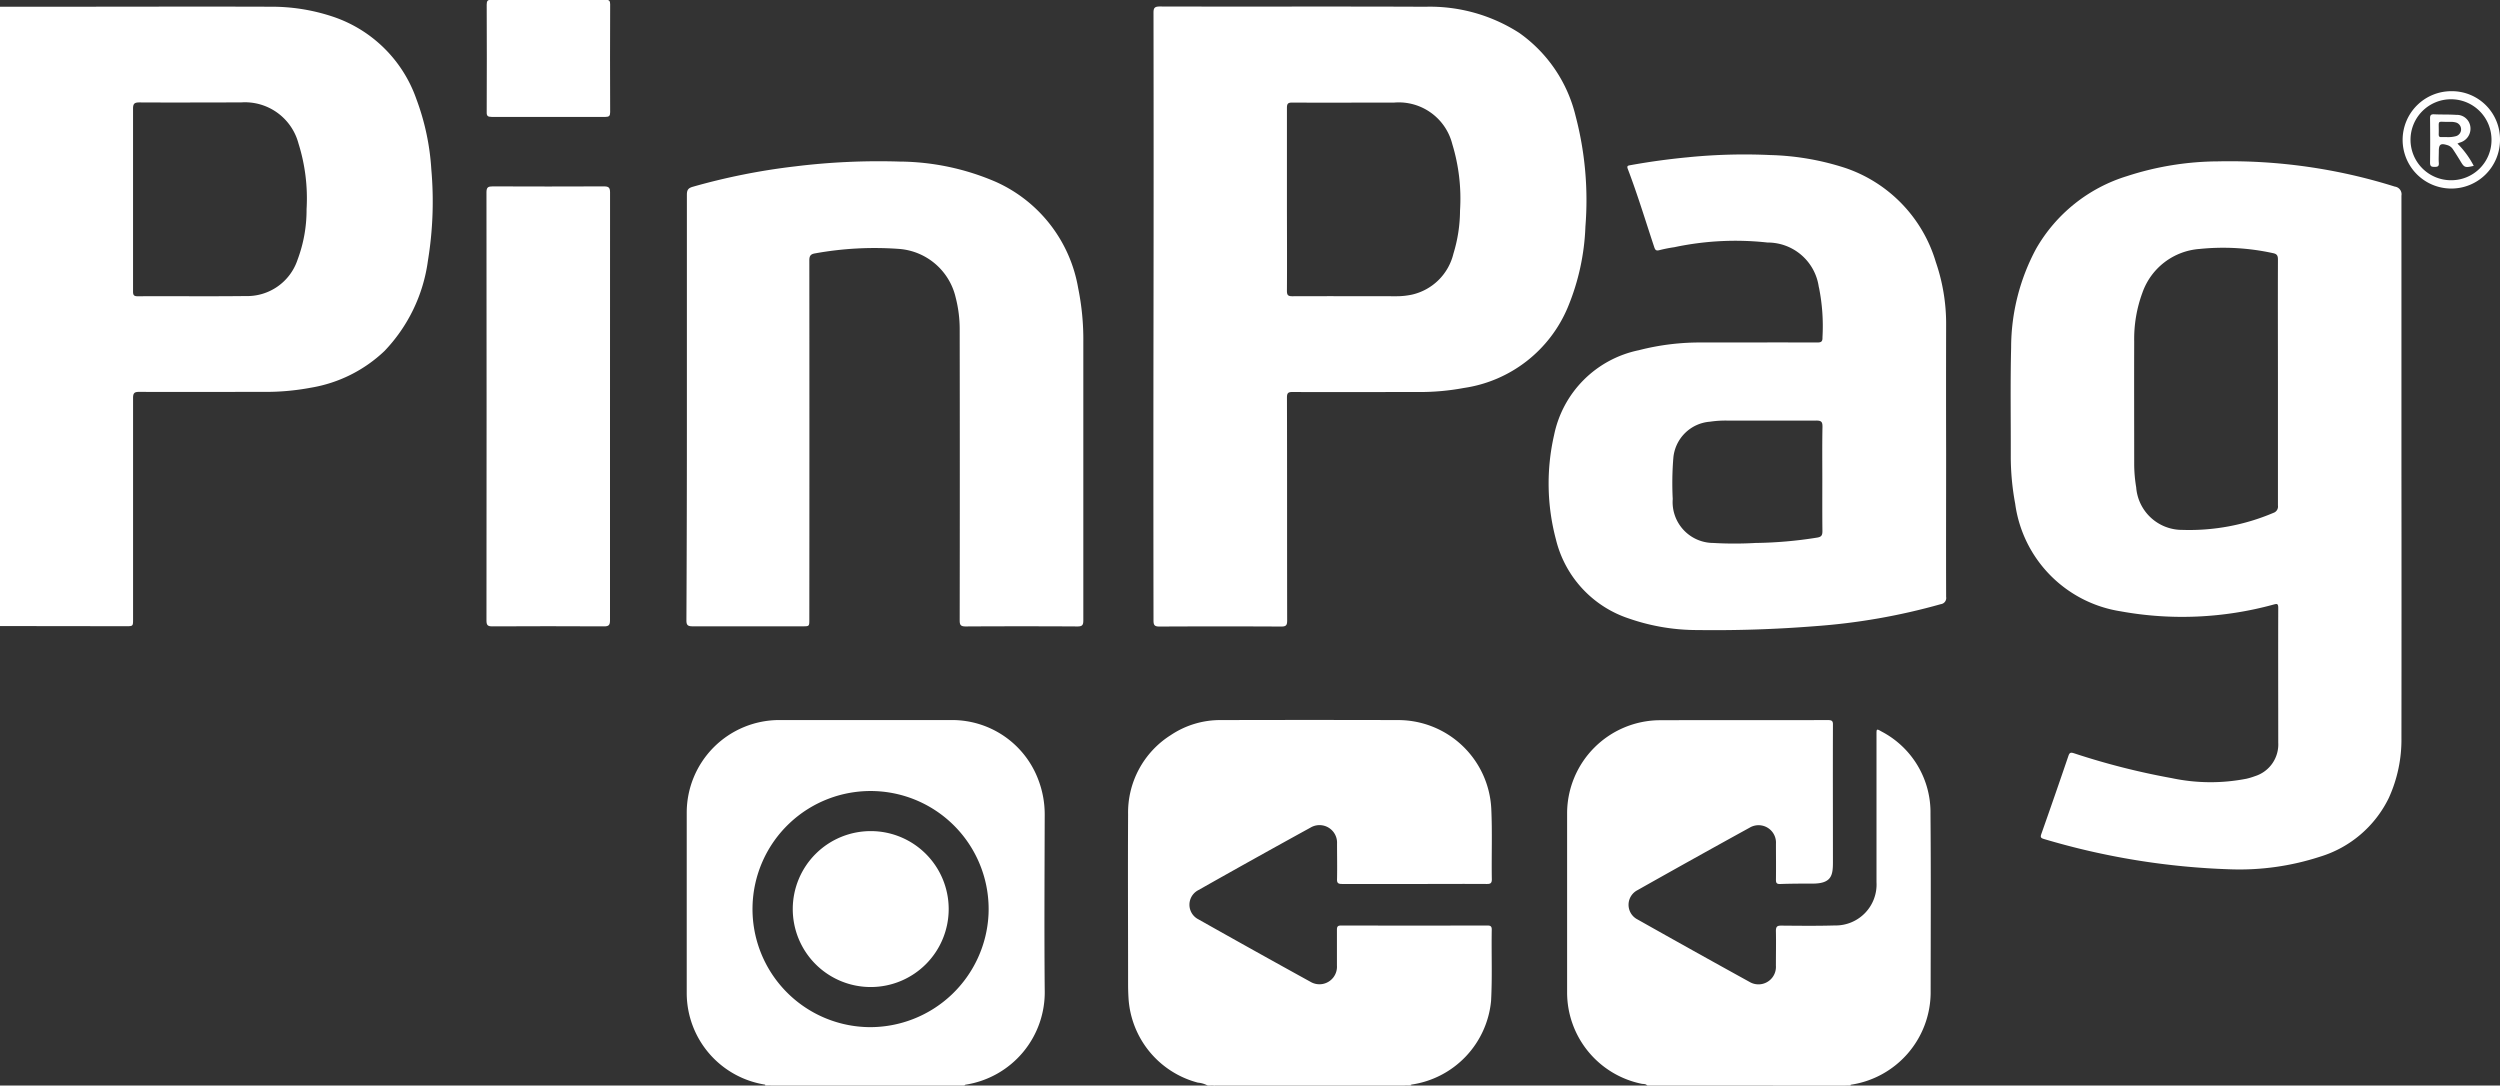
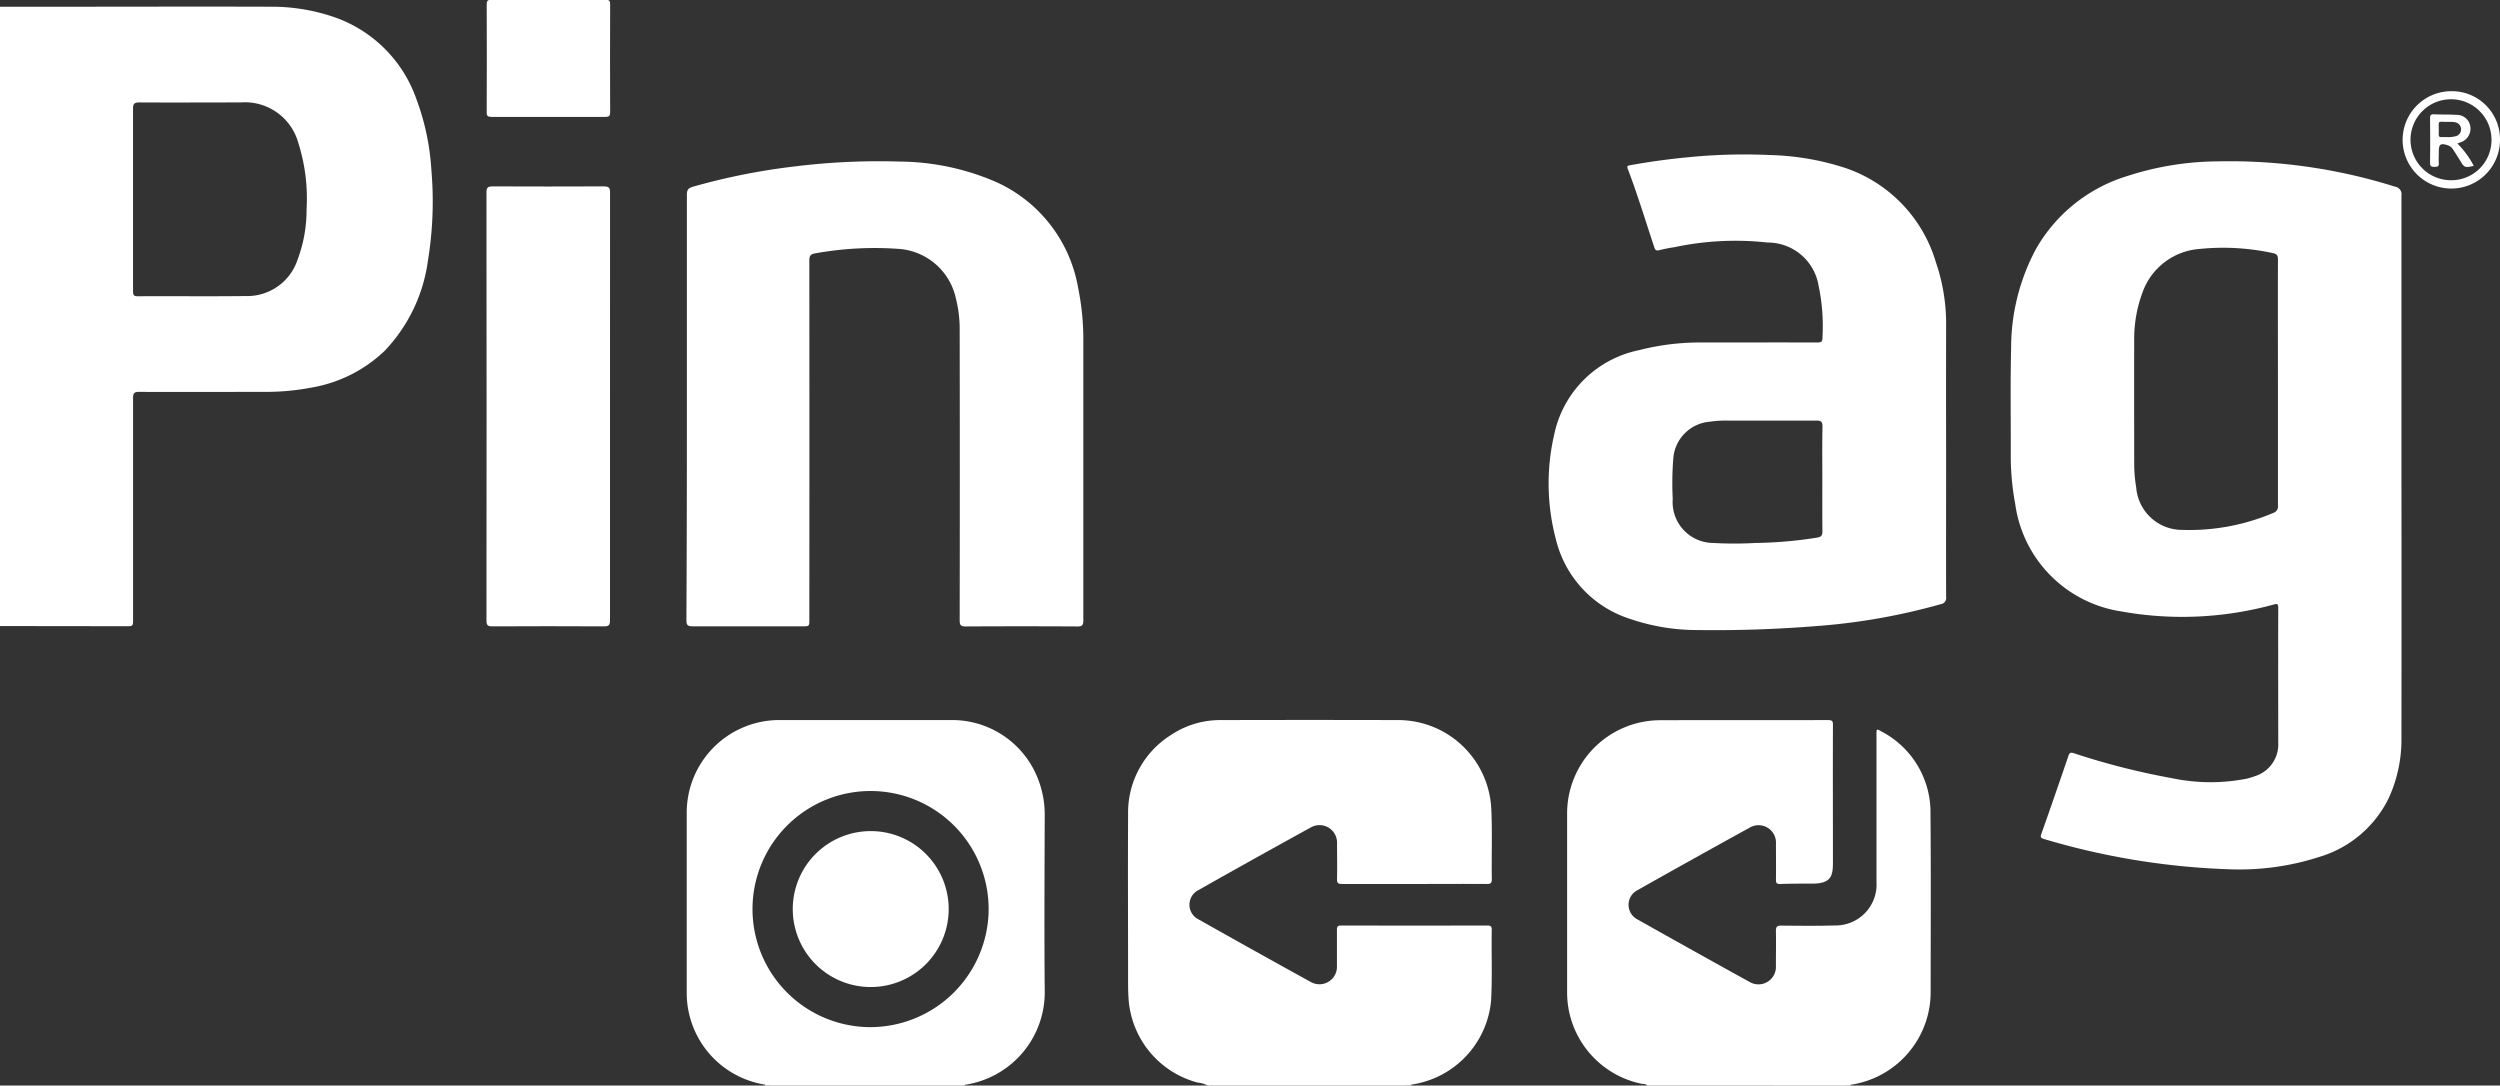
<svg xmlns="http://www.w3.org/2000/svg" width="97" height="42.12">
  <rect width="100%" height="100%" fill="#333333" stroke="none" />
  <g data-name="Group 20" fill="#fff">
    <path data-name="Path 1" d="M46.861 42.12a.979.979 0 00-.381-.113 3.614 3.614 0 01-2.692-3.254 9.04 9.04 0 01-.018-.57c0-2.195-.012-4.388 0-6.583a3.552 3.552 0 011.661-3.081 3.437 3.437 0 011.949-.58q3.443-.009 6.889 0a3.618 3.618 0 013.592 3.423c.044.918.006 1.838.022 2.757 0 .153-.058.179-.191.179-.818-.006-1.635 0-2.453 0H52.07c-.151 0-.2-.038-.193-.193.01-.455 0-.912 0-1.369a.681.681 0 00-1.027-.626q-2.184 1.2-4.352 2.426a.636.636 0 000 1.134q2.169 1.223 4.352 2.426a.68.68 0 001.023-.632v-1.389c0-.123.032-.165.161-.165q2.839.006 5.683 0c.125 0 .165.042.163.165-.016.918.024 1.838-.026 2.757a3.627 3.627 0 01-3.105 3.252c-.079.046-.173-.014-.25.038h-7.36a.324.324 0 00-.246 0z" />
    <path data-name="Path 2" d="M63.913 42.12c-.056-.075-.147-.054-.221-.07a3.618 3.618 0 01-2.888-3.552v-6.971a3.618 3.618 0 013.558-3.582c2.187-.008 4.376 0 6.563-.006.149 0 .2.034.193.189-.006 1.772 0 3.544 0 5.316 0 .513-.046.84-.791.84-.423 0-.846 0-1.267.016-.139 0-.153-.058-.153-.171.006-.465 0-.928 0-1.391a.676.676 0 00-1.025-.622q-2.181 1.2-4.347 2.422a.638.638 0 000 1.136q2.169 1.223 4.347 2.424a.678.678 0 001.023-.628c0-.451.01-.9 0-1.349 0-.181.06-.209.222-.207.689.006 1.375.014 2.064-.006a1.589 1.589 0 001.617-1.683v-5.727c0-.224 0-.228.2-.113a3.535 3.535 0 011.895 3.19c.02 2.324.008 4.648.006 6.971a3.633 3.633 0 01-3.1 3.542c-.062.04-.143-.012-.205.036z" />
    <path data-name="Path 3" d="M46.902 42.12a.182.182 0 01.246 0z" />
    <path data-name="Path 4" d="M54.508 42.117c.075-.068.165-.036.25-.038a.063.063 0 000 .038z" />
    <path data-name="Path 5" d="M71.602 42.118a.248.248 0 01.205-.036.056.056 0 000 .036z" />
    <path data-name="Path 6" d="M26.651 15.801V7.563c0-.177.038-.26.222-.314a25.028 25.028 0 013.975-.793 26.521 26.521 0 014.056-.187 9.584 9.584 0 013.729.785 5.537 5.537 0 013.2 4.124 9.964 9.964 0 01.2 2.088v10.8c0 .177-.032.242-.23.24q-2.166-.012-4.333 0c-.2 0-.234-.06-.234-.24q.009-5.645 0-11.287a4.9 4.9 0 00-.155-1.232 2.443 2.443 0 00-2.223-1.891 12.969 12.969 0 00-3.232.175c-.181.028-.226.107-.224.28q.006 6.962 0 13.924c0 .266 0 .266-.26.266h-4.273c-.191 0-.238-.054-.236-.24q.02-4.129.018-8.26z" />
    <path data-name="Path 7" d="M23.668 15.763v8.3c0 .179-.036.242-.232.24q-2.166-.012-4.333 0c-.177 0-.228-.042-.228-.226q.009-8.306 0-16.615c0-.2.068-.23.244-.23q2.154.009 4.311 0c.185 0 .24.044.24.236q-.002 4.146-.002 8.295z" />
    <path data-name="Path 8" d="M21.284 4.536h-2.207c-.153 0-.2-.04-.193-.193q.009-2.084 0-4.168c0-.143.038-.185.183-.183q2.217.006 4.432 0c.135 0 .175.038.175.171q-.009 2.1 0 4.188c0 .143-.04.185-.183.185h-2.207z" />
    <g data-name="Group 1">
      <path data-name="Path 9" d="M29.89 42.118c-.062-.048-.143 0-.205-.036a.254.254 0 01.205.036z" />
      <path data-name="Path 10" d="M16.158 3.85A5.171 5.171 0 0012.875.633a7.46 7.46 0 00-2.368-.372c-2.767-.01-5.534 0-8.3 0H0v24.03l4.885.006c.278 0 .278 0 .278-.27v-8.586c0-.191.054-.238.24-.236 1.615.006 3.23 0 4.845 0a9.373 9.373 0 001.806-.161 5.436 5.436 0 002.863-1.424 6.269 6.269 0 001.687-3.51 14.191 14.191 0 00.131-3.542 9.4 9.4 0 00-.577-2.718zm-4.619 6.246a2.06 2.06 0 01-2.012 1.391c-1.4.016-2.793 0-4.188.008-.155 0-.177-.058-.177-.191v-7.09c0-.191.056-.24.242-.24 1.315.008 2.63 0 3.943 0a2.148 2.148 0 012.232 1.587 7.1 7.1 0 01.316 2.557 5.485 5.485 0 01-.357 1.979z" />
      <path data-name="Path 11" d="M40.289 30.26a3.571 3.571 0 00-3.359-2.322h-6.685a3.593 3.593 0 00-3.6 3.592v7.014a3.6 3.6 0 003.043 3.54c.062.04.143-.012.205.036h7.525c.014-.012.026-.032.042-.034a3.629 3.629 0 003.075-3.686c-.02-2.261-.006-4.525 0-6.788a3.762 3.762 0 00-.246-1.352zm-6.567 9.593a4.581 4.581 0 114.633-4.384 4.6 4.6 0 01-4.632 4.384z" />
      <path data-name="Path 12" d="M29.687 42.118h.2a.254.254 0 00-.205-.036.074.074 0 01.005.036z" />
      <path data-name="Path 13" d="M92.918 7.24a21.362 21.362 0 00-6.861-.979 11.583 11.583 0 00-3.534.574 6.135 6.135 0 00-3.52 2.813 8.114 8.114 0 00-.971 3.837c-.034 1.4-.01 2.793-.014 4.19a10 10 0 00.171 1.867 4.887 4.887 0 004.086 4.176 13.375 13.375 0 005.928-.258c.129-.034.193-.058.193.121-.006 1.744 0 3.49 0 5.233a1.29 1.29 0 01-.9 1.3 2.732 2.732 0 01-.33.1 7.248 7.248 0 01-2.9-.022 28 28 0 01-3.794-.965c-.125-.04-.173-.03-.217.1q-.516 1.516-1.049 3.025c-.04.115-.038.161.095.2a28.407 28.407 0 007.253 1.178 10.089 10.089 0 003.459-.489 4.386 4.386 0 002.672-2.279 5.449 5.449 0 00.491-2.338q.006-5.153 0-10.3V7.591a.3.3 0 00-.258-.351zM88.206 19.9a8.332 8.332 0 01-3.522.66 1.787 1.787 0 01-1.8-1.653 5.546 5.546 0 01-.077-.914c0-1.579-.006-3.159 0-4.74a5.192 5.192 0 01.32-1.9 2.546 2.546 0 012.209-1.693 9.053 9.053 0 012.861.163c.151.03.187.1.187.248-.006 1.595 0 3.19 0 4.782v4.762a.258.258 0 01-.178.285z" />
-       <path data-name="Path 14" d="M61.514 8.792a12.85 12.85 0 00-.381-4.293 5.524 5.524 0 00-2.189-3.224A6.408 6.408 0 0055.3.262c-3.433-.016-6.869 0-10.3-.01-.2 0-.246.056-.244.248q.009 5.89 0 11.776t0 11.8c0 .189.05.234.234.234q2.362-.012 4.724 0c.193 0 .228-.058.228-.238-.006-2.882 0-5.765-.008-8.647 0-.167.04-.217.211-.215 1.635.006 3.27 0 4.907 0a9.246 9.246 0 001.746-.157 5.183 5.183 0 004.039-3.145 8.986 8.986 0 00.677-3.116zm-5.122 1.053a2.143 2.143 0 01-1.619 1.589 2.87 2.87 0 01-.588.06c-1.349 0-2.7-.006-4.045 0-.177 0-.207-.056-.207-.219.008-1.178 0-2.356 0-3.534V4.185c0-.159.04-.205.2-.205 1.321.008 2.642 0 3.963 0a2.142 2.142 0 012.253 1.611 7.258 7.258 0 01.3 2.579 5.777 5.777 0 01-.257 1.675z" />
      <path data-name="Path 15" d="M75.51 12.594a7.359 7.359 0 00-.4-2.426 5.508 5.508 0 00-3.5-3.647 10.233 10.233 0 00-2.926-.505 21.794 21.794 0 00-3.2.087 26.49 26.49 0 00-2.225.306c-.089.016-.149.022-.1.147.381 1 .689 2.02 1.025 3.031.038.113.072.153.2.119a5.715 5.715 0 01.582-.115 11.4 11.4 0 013.613-.181 2 2 0 011.988 1.712c.006.018.008.04.014.058a7.6 7.6 0 01.131 1.909c.006.169-.052.2-.207.2-1.478-.006-2.956 0-4.434 0a9.491 9.491 0 00-2.487.3 4.222 4.222 0 00-3.286 3.294 8.443 8.443 0 00.072 4.047 4.3 4.3 0 002.84 3.071 8.059 8.059 0 002.664.445 49.303 49.303 0 004.531-.149 24.322 24.322 0 004.9-.856.24.24 0 00.205-.28c-.006-1.855 0-3.707 0-5.56q-.006-2.503 0-5.007zm-4.8 8.014c0 .161-.04.224-.2.25a16.249 16.249 0 01-2.4.209 14.254 14.254 0 01-1.633 0 1.585 1.585 0 01-1.575-1.706 12.053 12.053 0 01.022-1.573 1.544 1.544 0 011.422-1.426 4.107 4.107 0 01.61-.044c1.172 0 2.344.006 3.516 0 .205 0 .242.058.24.248-.014.667-.006 1.335-.006 2s-.004 1.362.004 2.042z" />
      <path data-name="Path 16" d="M95.115 3.538A1.889 1.889 0 1097 5.433a1.867 1.867 0 00-1.885-1.895zm0 3.455a1.571 1.571 0 111.555-1.544 1.559 1.559 0 01-1.551 1.544z" />
      <path data-name="Path 17" d="M33.809 32.247a3.025 3.025 0 103 3 3.023 3.023 0 00-3-3z" />
      <path data-name="Path 18" d="M95.44 5.532a.559.559 0 00.409-.622.527.527 0 00-.546-.453c-.284-.02-.572-.008-.856-.022-.127-.006-.163.036-.161.161.006.572.008 1.144 0 1.716 0 .145.054.163.177.163s.173-.022.163-.155c-.012-.149 0-.3 0-.449 0-.274.07-.322.338-.238a.384.384 0 01.207.155c.1.149.193.3.284.447.157.268.183.282.526.2a3.49 3.49 0 00-.632-.864zm-.524-.214h-.183c-.093.01-.113-.034-.111-.119.02-.6-.109-.453.449-.471a.752.752 0 01.2.02.276.276 0 01.024.534 1.155 1.155 0 01-.379.036z" />
    </g>
  </g>
</svg>